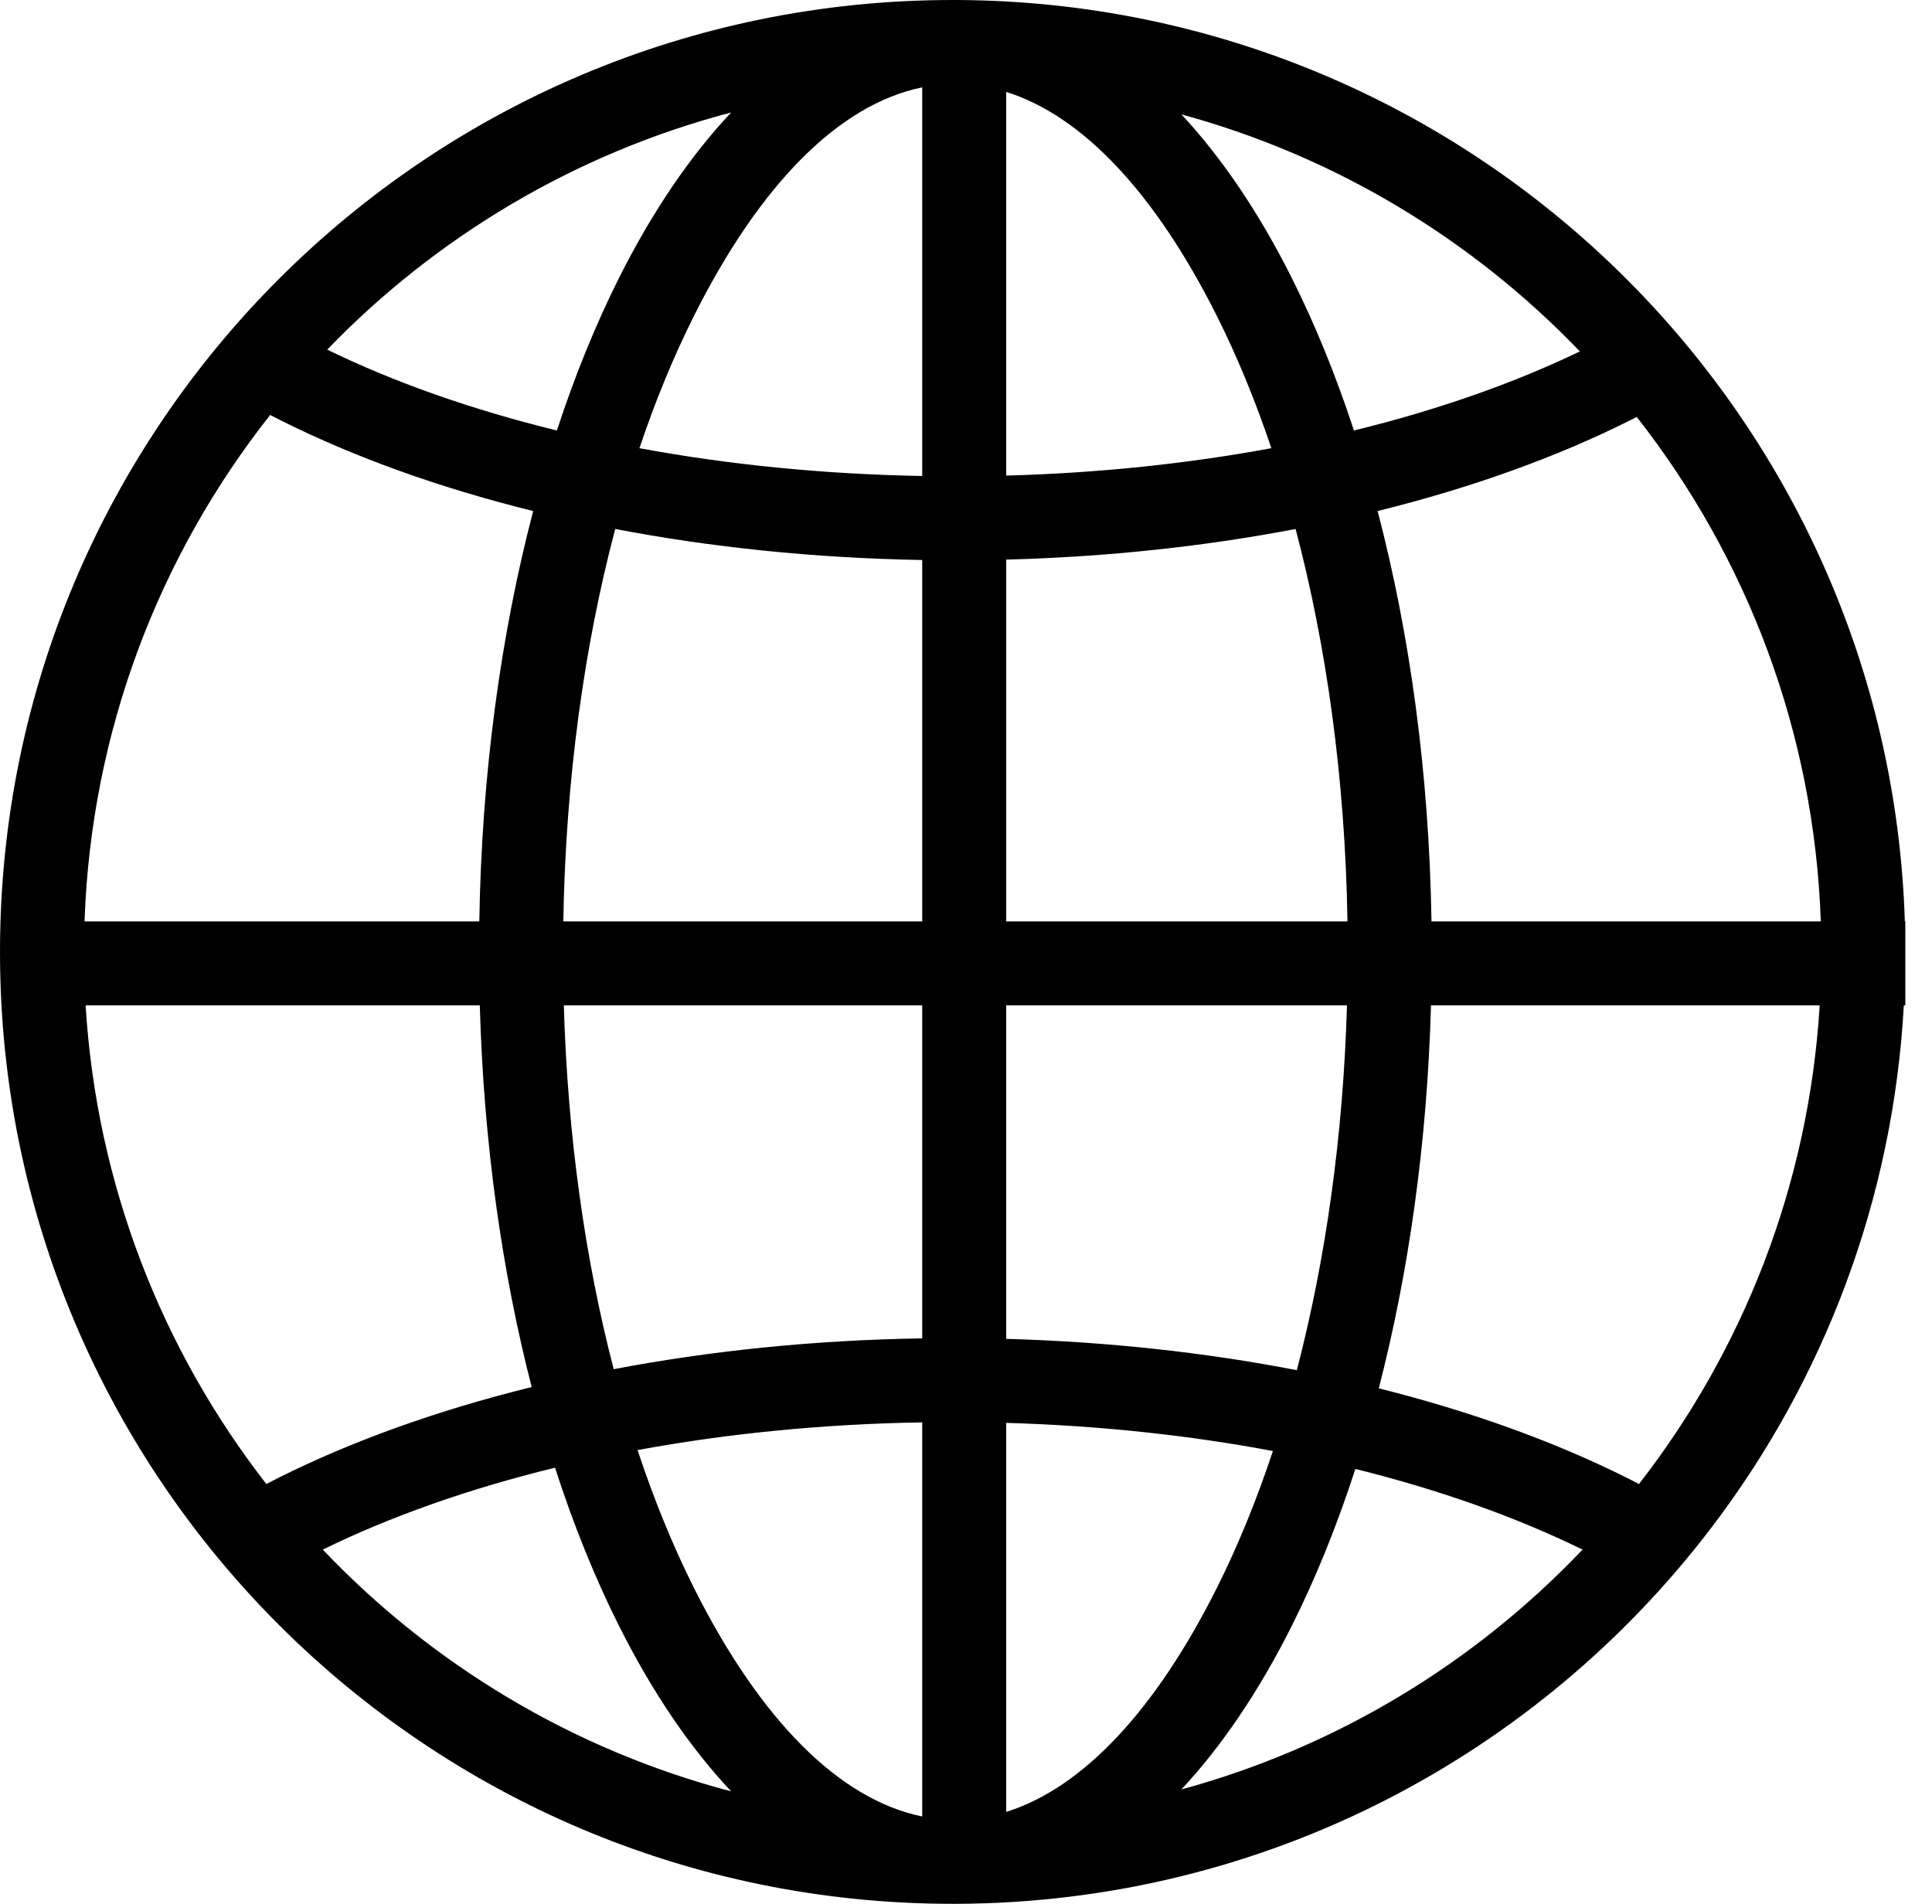
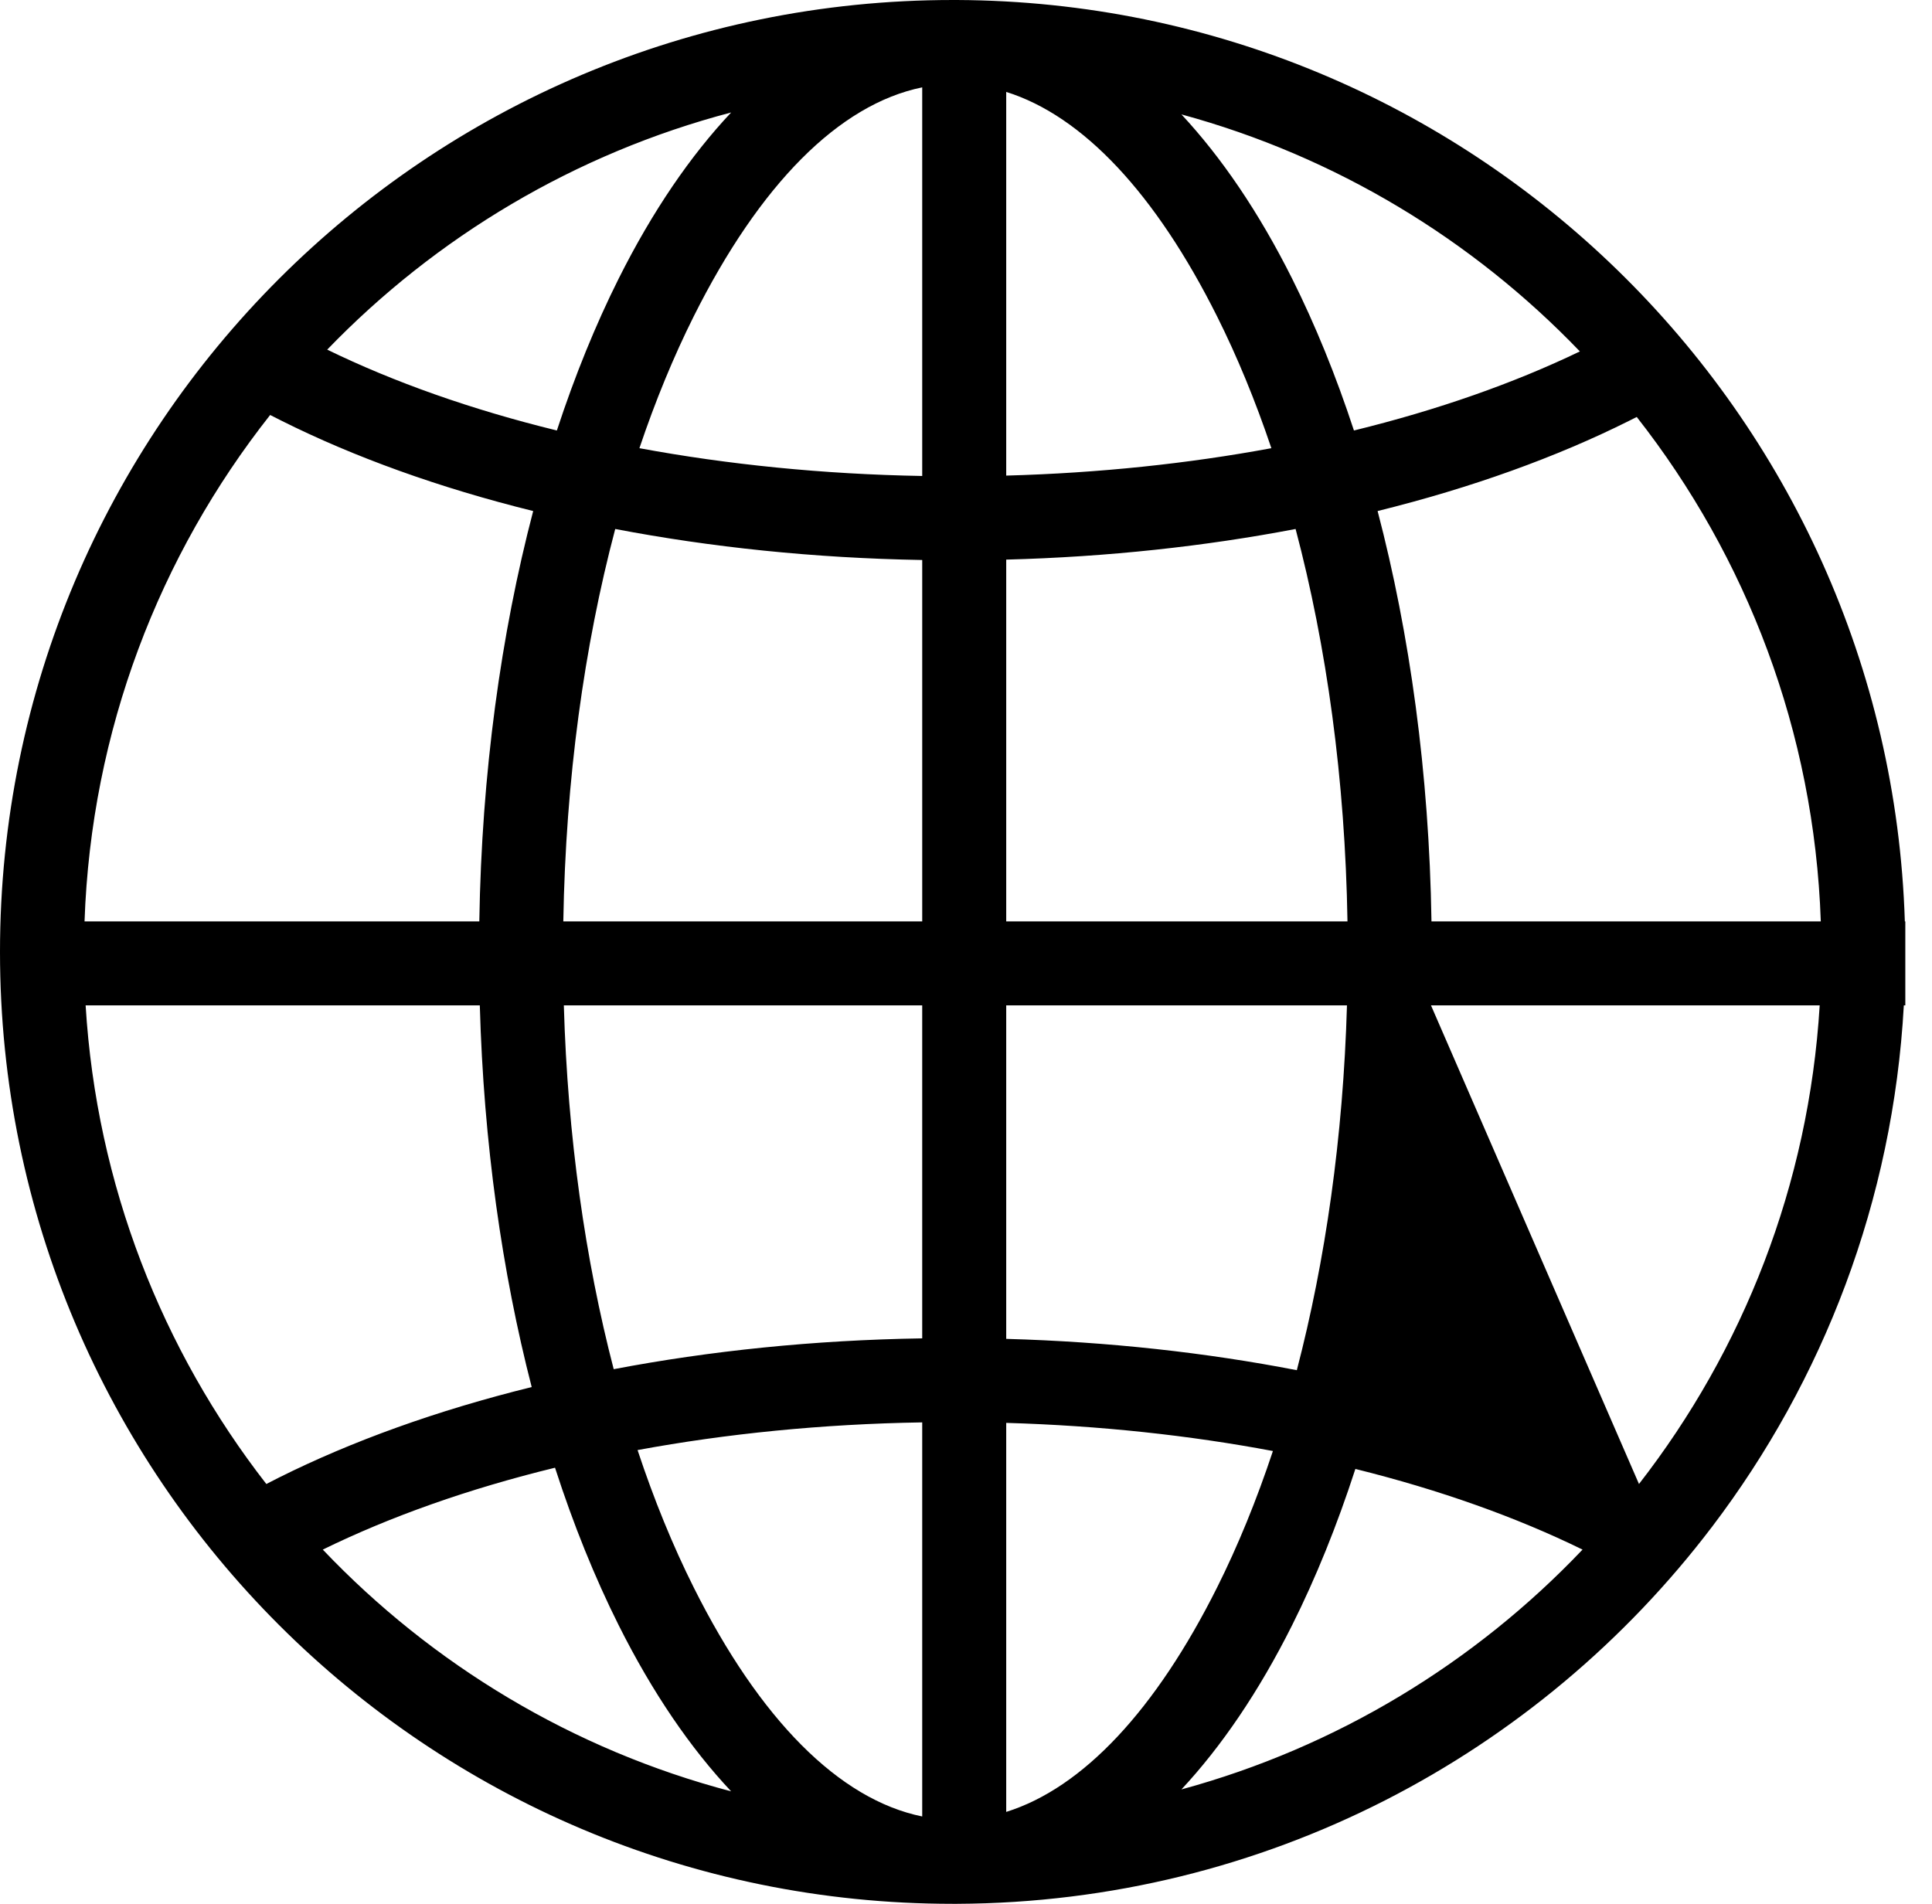
<svg xmlns="http://www.w3.org/2000/svg" clip-rule="evenodd" fill-rule="evenodd" stroke-linejoin="round" stroke-miterlimit="2" viewBox="0 0 69 68">
-   <path d="m66.56 73.212c-6.184 8.14-15.954 13.411-26.958 13.461-.021 0-.041 0-.061 0-.032 0-.065 0-.097 0-18.792 0-34.024-15.224-34.024-34s15.232-34 34.024-34h.097.061c18.354.084 33.274 14.691 33.848 32.91h.017v1.09 1.91h-.053c-.386 6.976-2.877 13.392-6.849 18.623.003.002.006.004.009.006zm-2.605-1.534c3.716-4.779 6.064-10.673 6.454-17.095h-13.882c-.137 4.93-.801 9.561-1.865 13.678 3.303.827 6.285 1.91 8.84 3.186.153.076.304.153.453.231zm-12.22-4.065c1.021-3.914 1.655-8.327 1.791-13.03h-12.17v11.911c3.653.102 7.141.491 10.379 1.119zm-13.379-1.137v-11.893h-12.799c.135 4.689.766 9.089 1.781 12.994 3.429-.653 7.135-1.04 11.018-1.101zm-13.947 1.739c-1.058-4.106-1.717-8.72-1.853-13.632h-14.078c.391 6.422 2.738 12.316 6.454 17.095.149-.078.3-.155.453-.231 2.602-1.3 5.647-2.399 9.024-3.232zm-7.461 5.806c3.907 4.109 8.931 7.149 14.585 8.635-1.446-1.537-2.808-3.517-4.021-5.941-.848-1.695-1.611-3.579-2.27-5.619-3.091.754-5.888 1.746-8.294 2.925zm11.242-3.555c.587 1.774 1.26 3.418 2.005 4.906 2.355 4.707 5.188 7.575 8.161 8.181v-14.076c-3.577.058-6.996.404-10.166.989zm13.166-.971v13.895c2.742-.858 5.343-3.644 7.532-8.018.74-1.479 1.408-3.111 1.993-4.872-2.978-.56-6.179-.908-9.525-1.005zm12.47 1.645c-.656 2.024-1.414 3.892-2.256 5.575-1.195 2.388-2.534 4.345-3.956 5.872 5.548-1.51 10.478-4.519 14.325-8.566-2.358-1.155-5.094-2.132-8.113-2.881zm-38.758-37.645c-3.954 5.01-6.393 11.27-6.629 18.088h14.099c.084-5.301.776-10.273 1.924-14.657-3.359-.831-6.389-1.926-8.979-3.221-.14-.069-.278-.14-.415-.21zm12.324 4.072c-1.107 4.181-1.77 8.939-1.854 14.016h12.818v-12.908c-3.864-.067-7.552-.456-10.964-1.108zm13.964 1.094v12.922h12.188c-.083-5.077-.746-9.835-1.853-14.016-3.227.617-6.7.998-10.335 1.094zm13.264-1.735c1.149 4.384 1.841 9.356 1.924 14.657h13.904c-.234-6.786-2.652-13.018-6.573-18.017-.091.047-.183.093-.276.139-2.59 1.295-5.62 2.39-8.979 3.221zm7.224-5.701c-3.834-3.996-8.727-6.969-14.23-8.466 1.422 1.527 2.761 3.484 3.956 5.872.82 1.639 1.561 3.455 2.205 5.418 2.996-.734 5.715-1.691 8.069-2.824zm-11.018 3.456c-.572-1.698-1.222-3.274-1.939-4.707-2.188-4.374-4.789-7.16-7.531-8.018v13.704c3.325-.091 6.506-.43 9.47-.979zm-12.47.993v-13.881c-2.973.606-5.806 3.474-8.161 8.181-.717 1.433-1.367 3.009-1.939 4.707 3.151.583 6.547.93 10.1.993zm-13.048-1.625c.644-1.963 1.384-3.779 2.204-5.418 1.213-2.424 2.575-4.404 4.021-5.941-5.579 1.466-10.543 4.445-14.427 8.471 2.383 1.161 5.149 2.141 8.202 2.888z" transform="translate(-5.42 -18.673)" />
+   <path d="m66.56 73.212c-6.184 8.14-15.954 13.411-26.958 13.461-.021 0-.041 0-.061 0-.032 0-.065 0-.097 0-18.792 0-34.024-15.224-34.024-34s15.232-34 34.024-34h.097.061c18.354.084 33.274 14.691 33.848 32.91h.017v1.09 1.91h-.053c-.386 6.976-2.877 13.392-6.849 18.623.003.002.006.004.009.006zm-2.605-1.534c3.716-4.779 6.064-10.673 6.454-17.095h-13.882zm-12.22-4.065c1.021-3.914 1.655-8.327 1.791-13.03h-12.17v11.911c3.653.102 7.141.491 10.379 1.119zm-13.379-1.137v-11.893h-12.799c.135 4.689.766 9.089 1.781 12.994 3.429-.653 7.135-1.04 11.018-1.101zm-13.947 1.739c-1.058-4.106-1.717-8.72-1.853-13.632h-14.078c.391 6.422 2.738 12.316 6.454 17.095.149-.078.3-.155.453-.231 2.602-1.3 5.647-2.399 9.024-3.232zm-7.461 5.806c3.907 4.109 8.931 7.149 14.585 8.635-1.446-1.537-2.808-3.517-4.021-5.941-.848-1.695-1.611-3.579-2.27-5.619-3.091.754-5.888 1.746-8.294 2.925zm11.242-3.555c.587 1.774 1.26 3.418 2.005 4.906 2.355 4.707 5.188 7.575 8.161 8.181v-14.076c-3.577.058-6.996.404-10.166.989zm13.166-.971v13.895c2.742-.858 5.343-3.644 7.532-8.018.74-1.479 1.408-3.111 1.993-4.872-2.978-.56-6.179-.908-9.525-1.005zm12.47 1.645c-.656 2.024-1.414 3.892-2.256 5.575-1.195 2.388-2.534 4.345-3.956 5.872 5.548-1.51 10.478-4.519 14.325-8.566-2.358-1.155-5.094-2.132-8.113-2.881zm-38.758-37.645c-3.954 5.01-6.393 11.27-6.629 18.088h14.099c.084-5.301.776-10.273 1.924-14.657-3.359-.831-6.389-1.926-8.979-3.221-.14-.069-.278-.14-.415-.21zm12.324 4.072c-1.107 4.181-1.77 8.939-1.854 14.016h12.818v-12.908c-3.864-.067-7.552-.456-10.964-1.108zm13.964 1.094v12.922h12.188c-.083-5.077-.746-9.835-1.853-14.016-3.227.617-6.7.998-10.335 1.094zm13.264-1.735c1.149 4.384 1.841 9.356 1.924 14.657h13.904c-.234-6.786-2.652-13.018-6.573-18.017-.091.047-.183.093-.276.139-2.59 1.295-5.62 2.39-8.979 3.221zm7.224-5.701c-3.834-3.996-8.727-6.969-14.23-8.466 1.422 1.527 2.761 3.484 3.956 5.872.82 1.639 1.561 3.455 2.205 5.418 2.996-.734 5.715-1.691 8.069-2.824zm-11.018 3.456c-.572-1.698-1.222-3.274-1.939-4.707-2.188-4.374-4.789-7.16-7.531-8.018v13.704c3.325-.091 6.506-.43 9.47-.979zm-12.47.993v-13.881c-2.973.606-5.806 3.474-8.161 8.181-.717 1.433-1.367 3.009-1.939 4.707 3.151.583 6.547.93 10.1.993zm-13.048-1.625c.644-1.963 1.384-3.779 2.204-5.418 1.213-2.424 2.575-4.404 4.021-5.941-5.579 1.466-10.543 4.445-14.427 8.471 2.383 1.161 5.149 2.141 8.202 2.888z" transform="translate(-5.42 -18.673)" />
</svg>